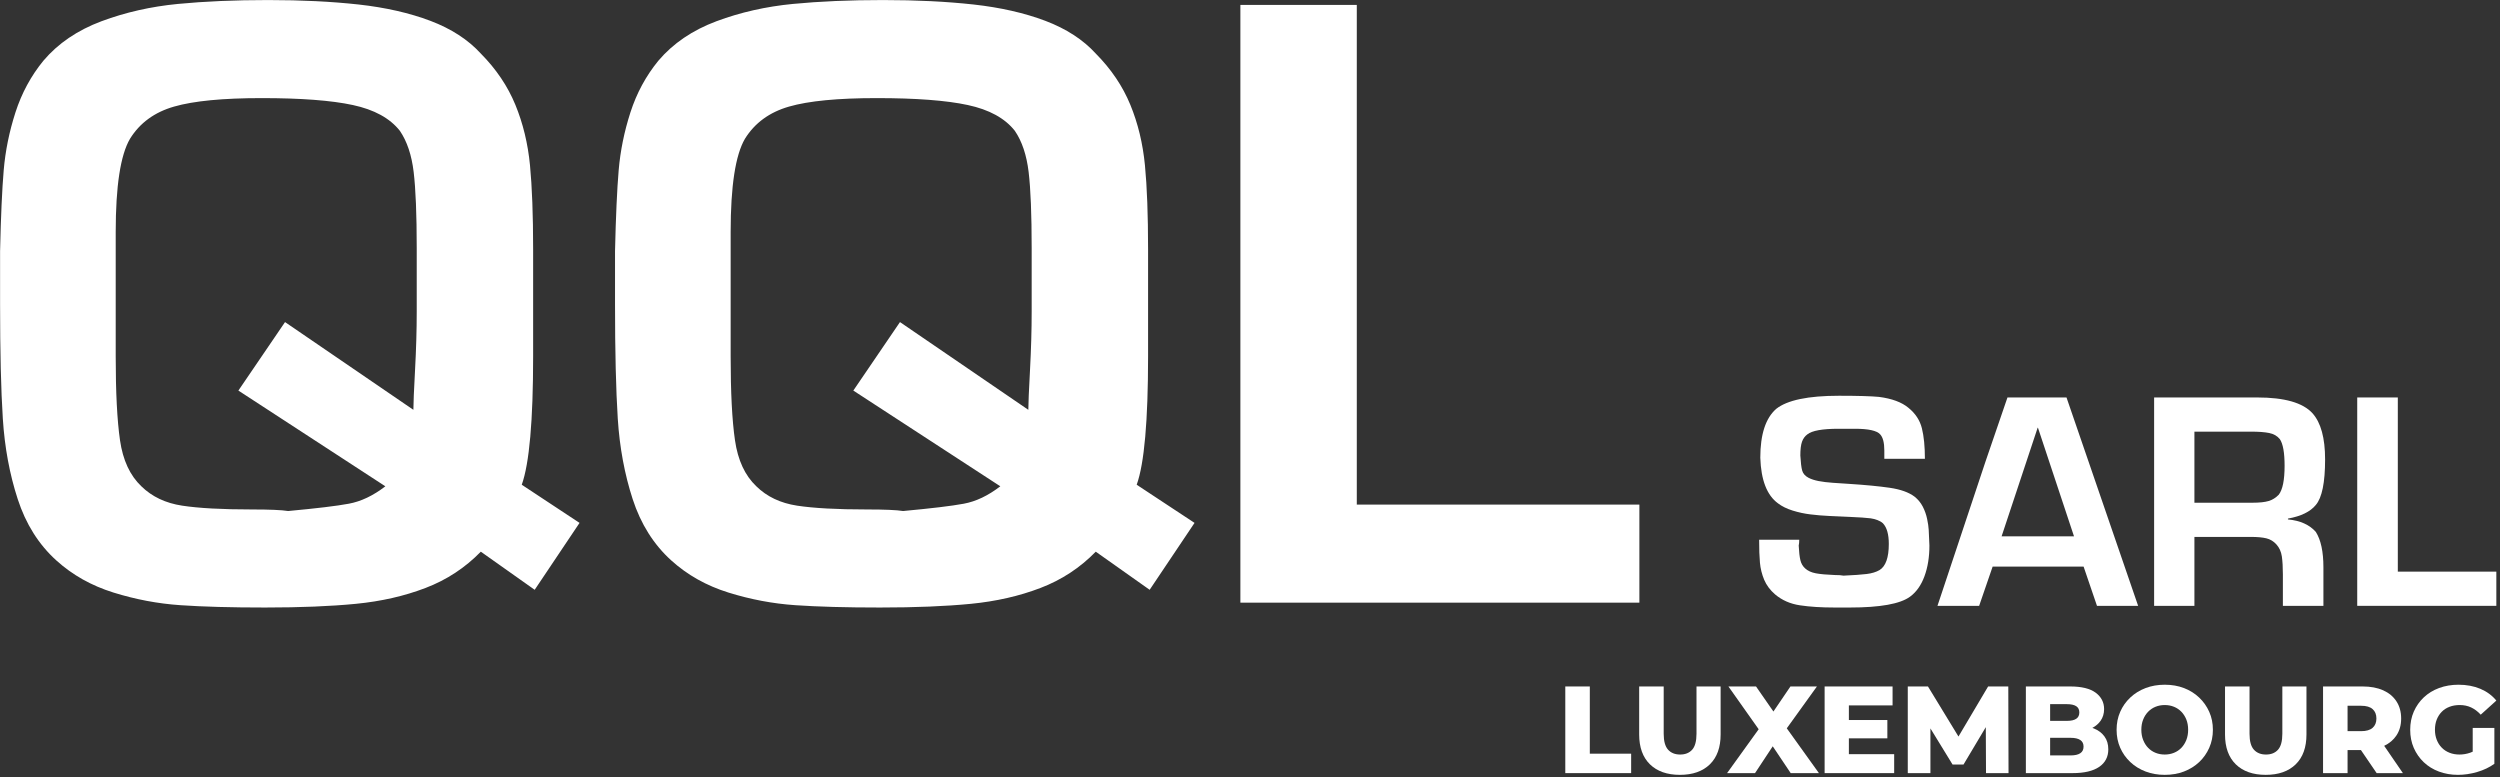
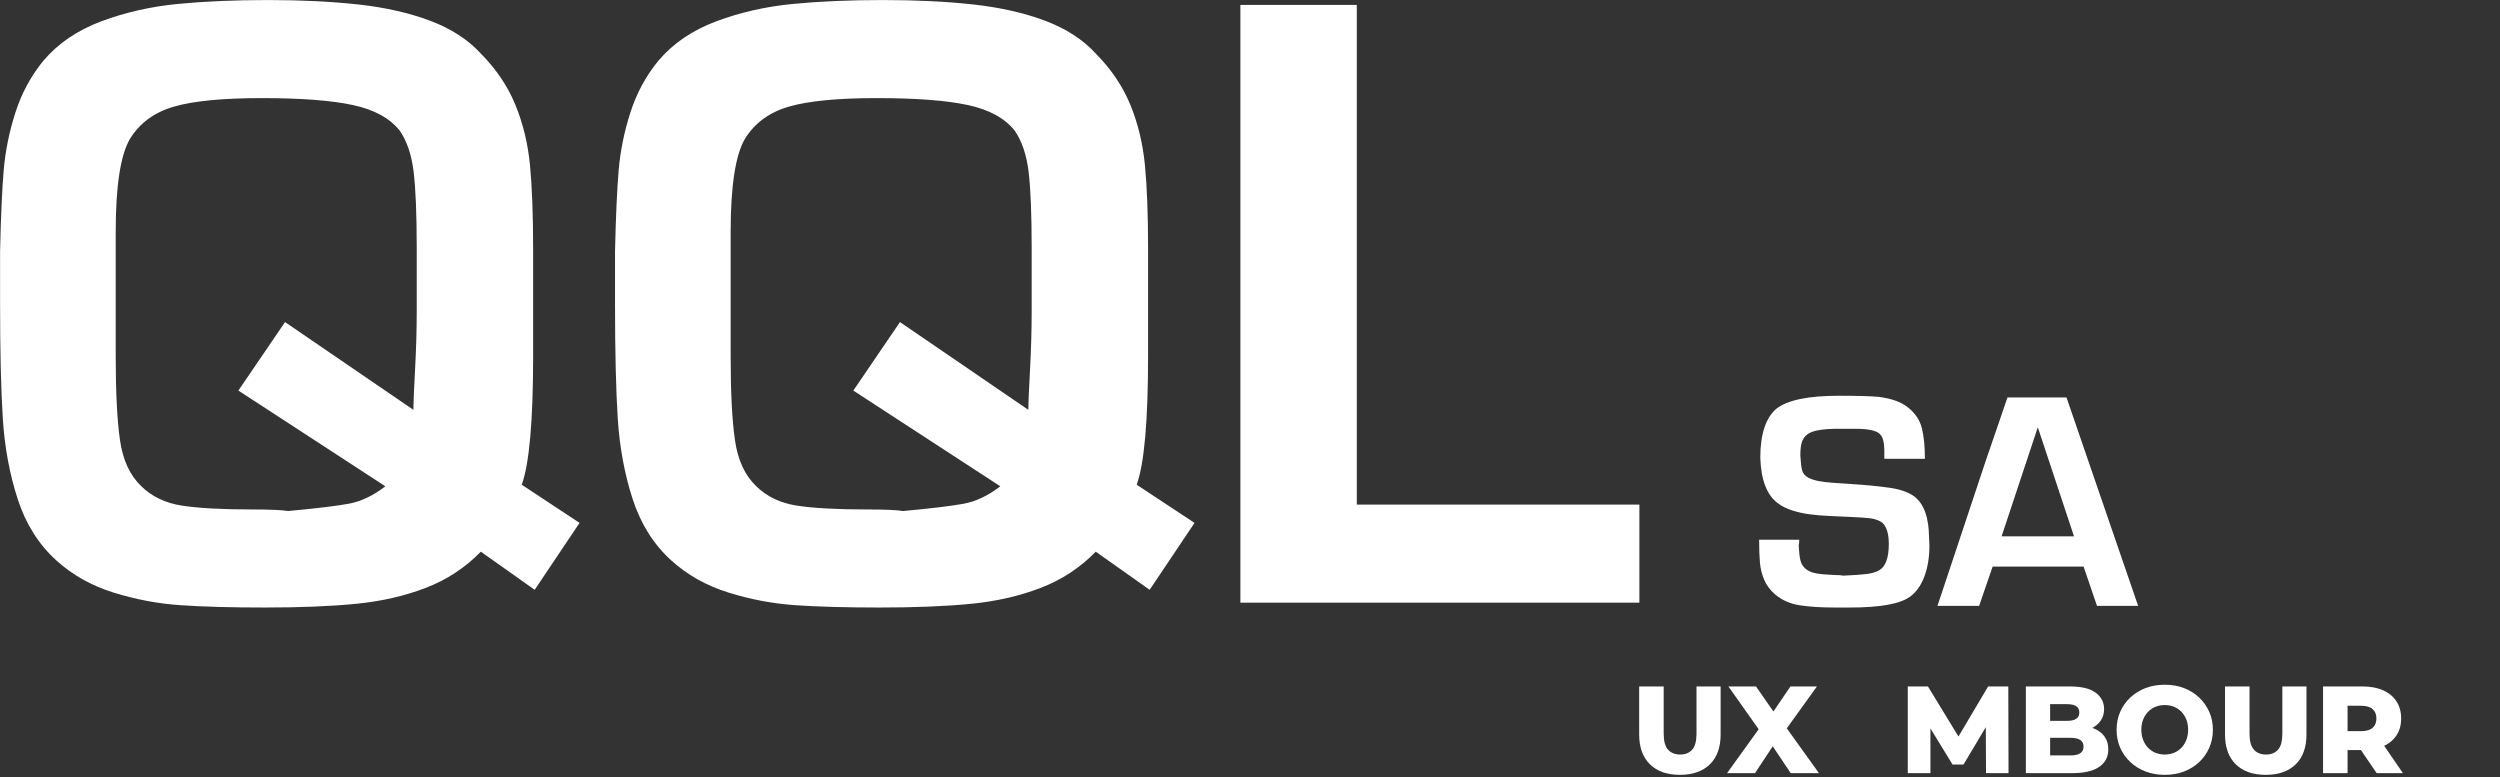
<svg xmlns="http://www.w3.org/2000/svg" width="100%" height="100%" viewBox="0 0 402 125" version="1.1" xml:space="preserve" style="fill-rule:evenodd;clip-rule:evenodd;stroke-linejoin:round;stroke-miterlimit:2;">
  <rect x="0" y="0" width="402" height="125" fill="#333333" stroke="none" />
  <g transform="matrix(1,0,0,1,-174.718,-78.87)">
    <g transform="matrix(4.167,0,0,4.167,0,0)">
      <g transform="matrix(1,0,0,1,1,-6.127)">
        <path d="M61.562,47.814L59.483,46.343C58.878,46.964 58.167,47.431 57.35,47.743C56.533,48.056 55.638,48.26 54.665,48.355C53.692,48.45 52.522,48.498 51.156,48.498C49.851,48.498 48.761,48.468 47.89,48.408C47.017,48.348 46.156,48.185 45.307,47.92C44.457,47.655 43.723,47.242 43.103,46.681C42.422,46.065 41.925,45.276 41.613,44.315C41.3,43.354 41.109,42.32 41.038,41.211C40.967,40.102 40.932,38.624 40.932,36.777L40.932,34.75C40.962,33.408 41.009,32.365 41.072,31.623C41.135,30.878 41.286,30.135 41.525,29.392C41.765,28.648 42.124,27.984 42.603,27.398C43.172,26.727 43.92,26.22 44.845,25.874C45.77,25.529 46.753,25.307 47.795,25.206C48.836,25.106 49.997,25.056 51.277,25.056C52.563,25.056 53.726,25.114 54.768,25.228C55.808,25.344 56.732,25.554 57.539,25.859C58.345,26.165 58.993,26.585 59.483,27.121C60.077,27.721 60.522,28.381 60.817,29.1C61.112,29.817 61.3,30.595 61.381,31.431C61.461,32.267 61.502,33.351 61.502,34.682L61.502,38.804C61.502,41.292 61.355,42.944 61.063,43.76L63.293,45.232L61.562,47.814ZM50.128,40.126L51.928,37.483L56.881,40.869C56.881,40.639 56.902,40.127 56.945,39.333C56.988,38.54 57.01,37.791 57.01,37.085L57.01,34.622C57.01,33.325 56.97,32.349 56.892,31.693C56.814,31.038 56.636,30.507 56.359,30.102C55.976,29.616 55.371,29.284 54.544,29.107C53.717,28.929 52.545,28.84 51.028,28.84C49.531,28.84 48.404,28.949 47.647,29.167C46.891,29.384 46.324,29.799 45.946,30.409C45.578,31.035 45.394,32.234 45.394,34.006L45.394,38.804C45.394,40.196 45.449,41.276 45.56,42.044C45.671,42.813 45.946,43.404 46.384,43.82C46.793,44.221 47.317,44.469 47.958,44.567C48.598,44.665 49.497,44.714 50.657,44.714C51.338,44.714 51.802,44.734 52.049,44.774C53.138,44.673 53.917,44.58 54.389,44.492C54.861,44.405 55.331,44.181 55.799,43.82L50.128,40.126Z" style="fill:white;" />
      </g>
    </g>
    <g transform="matrix(4.167,0,0,4.167,0,0)">
      <g transform="matrix(1,0,0,1,1,-6.127)">
        <path d="M85.293,47.814L83.213,46.343C82.608,46.964 81.897,47.431 81.08,47.743C80.263,48.056 79.368,48.26 78.396,48.355C77.422,48.45 76.253,48.498 74.887,48.498C73.581,48.498 72.492,48.468 71.62,48.408C70.748,48.348 69.887,48.185 69.037,47.92C68.188,47.655 67.453,47.242 66.833,46.681C66.152,46.065 65.656,45.276 65.343,44.315C65.031,43.354 64.839,42.32 64.768,41.211C64.698,40.102 64.662,38.624 64.662,36.777L64.662,34.75C64.693,33.408 64.74,32.365 64.803,31.623C64.866,30.878 65.017,30.135 65.256,29.392C65.496,28.648 65.855,27.984 66.334,27.398C66.904,26.727 67.651,26.22 68.576,25.874C69.501,25.529 70.485,25.307 71.525,25.206C72.566,25.106 73.727,25.056 75.008,25.056C76.293,25.056 77.457,25.114 78.498,25.228C79.539,25.344 80.463,25.554 81.27,25.859C82.076,26.165 82.724,26.585 83.213,27.121C83.808,27.721 84.253,28.381 84.548,29.1C84.843,29.817 85.03,30.595 85.111,31.431C85.192,32.267 85.232,33.351 85.232,34.682L85.232,38.804C85.232,41.292 85.086,42.944 84.793,43.76L87.025,45.232L85.293,47.814ZM73.858,40.126L75.658,37.483L80.611,40.869C80.611,40.639 80.633,40.127 80.676,39.333C80.718,38.54 80.74,37.791 80.74,37.085L80.74,34.622C80.74,33.325 80.701,32.349 80.623,31.693C80.545,31.038 80.367,30.507 80.09,30.102C79.707,29.616 79.102,29.284 78.275,29.107C77.448,28.929 76.276,28.84 74.758,28.84C73.261,28.84 72.134,28.949 71.378,29.167C70.622,29.384 70.055,29.799 69.676,30.409C69.309,31.035 69.124,32.234 69.124,34.006L69.124,38.804C69.124,40.196 69.179,41.276 69.291,42.044C69.402,42.813 69.676,43.404 70.115,43.82C70.523,44.221 71.048,44.469 71.688,44.567C72.328,44.665 73.228,44.714 74.388,44.714C75.068,44.714 75.532,44.734 75.779,44.774C76.868,44.673 77.648,44.58 78.12,44.492C78.591,44.405 79.061,44.181 79.53,43.82L73.858,40.126Z" style="fill:white;" />
      </g>
    </g>
    <g transform="matrix(4.167,0,0,4.167,0,0)">
      <g transform="matrix(1,0,0,1,1,-6.127)">
        <path d="M88.794,25.244L93.286,25.244L93.286,44.526L104.191,44.526L104.191,48.31L88.794,48.31L88.794,25.244Z" style="fill:white;" />
      </g>
    </g>
    <g transform="matrix(4.167,0,0,4.167,0,0)">
      <g transform="matrix(1,0,0,1,1,-6.627)">
        <path d="M111.894,40.826C112.613,40.826 113.128,40.841 113.437,40.87C113.936,40.935 114.314,41.075 114.571,41.289C114.841,41.507 115.016,41.772 115.093,42.082C115.17,42.393 115.209,42.786 115.209,43.26L113.643,43.26L113.643,42.938C113.643,42.637 113.589,42.43 113.482,42.315C113.355,42.172 113.031,42.1 112.509,42.1L111.871,42.1C111.254,42.1 110.855,42.172 110.674,42.315C110.577,42.387 110.508,42.482 110.466,42.601C110.424,42.72 110.402,42.896 110.402,43.13C110.417,43.398 110.44,43.591 110.472,43.709C110.505,43.828 110.586,43.922 110.716,43.99C110.822,44.045 110.952,44.088 111.108,44.118C111.263,44.148 111.447,44.17 111.658,44.185C111.87,44.2 112.072,44.213 112.261,44.225C112.903,44.266 113.432,44.316 113.85,44.377C114.267,44.438 114.586,44.552 114.808,44.718C114.943,44.826 115.049,44.955 115.127,45.105C115.204,45.255 115.26,45.413 115.294,45.577C115.329,45.741 115.349,45.883 115.356,46.003C115.363,46.123 115.372,46.324 115.383,46.606C115.383,47.052 115.319,47.448 115.191,47.794C115.064,48.139 114.879,48.401 114.636,48.579C114.256,48.859 113.482,48.998 112.313,48.998L111.73,48.998C111.211,48.998 110.764,48.97 110.389,48.913C110.013,48.857 109.694,48.716 109.43,48.493C109.236,48.327 109.096,48.138 109.006,47.926C108.918,47.713 108.863,47.493 108.843,47.268C108.823,47.042 108.812,46.746 108.812,46.382L110.36,46.382C110.36,46.475 110.353,46.55 110.339,46.607C110.351,46.856 110.373,47.043 110.404,47.172C110.434,47.3 110.496,47.405 110.587,47.488C110.69,47.582 110.829,47.646 111.001,47.678C111.173,47.71 111.417,47.732 111.731,47.744C111.882,47.744 111.994,47.752 112.066,47.768C112.461,47.751 112.759,47.729 112.958,47.705C113.158,47.681 113.325,47.63 113.458,47.553C113.697,47.407 113.816,47.07 113.816,46.544C113.816,46.174 113.741,45.909 113.59,45.748C113.534,45.697 113.463,45.656 113.376,45.623C113.29,45.591 113.203,45.569 113.116,45.556C113.029,45.545 112.92,45.535 112.786,45.526C112.652,45.518 112.502,45.51 112.335,45.502C112.047,45.489 111.775,45.477 111.52,45.465C111.265,45.453 111.022,45.433 110.792,45.404C110.562,45.377 110.333,45.327 110.106,45.257C109.879,45.186 109.69,45.093 109.539,44.977C109.113,44.667 108.885,44.08 108.857,43.218C108.857,42.317 109.062,41.688 109.473,41.33C109.898,40.994 110.705,40.826 111.894,40.826Z" style="fill:white;" />
      </g>
    </g>
    <g transform="matrix(4.167,0,0,4.167,0,0)">
      <g transform="matrix(1,0,0,1,1,-6.627)">
        <path d="M118.395,40.892L120.673,40.892L123.437,48.933L121.849,48.933L121.333,47.42L117.822,47.42L117.302,48.933L115.694,48.933L117.55,43.357L118.395,40.892ZM118.168,46.252L120.963,46.252L119.571,42.059L119.56,42.059L118.168,46.252Z" style="fill:white;" />
      </g>
    </g>
    <g transform="matrix(4.167,0,0,4.167,0,0)">
      <g transform="matrix(1,0,0,1,1,-6.627)">
-         <path d="M128.037,40.892C129.085,40.892 129.794,41.094 130.165,41.501C130.49,41.864 130.652,42.458 130.652,43.281C130.652,44.175 130.533,44.761 130.294,45.04C130.082,45.3 129.724,45.476 129.218,45.566L129.218,45.598C129.692,45.643 130.051,45.804 130.294,46.08C130.489,46.388 130.587,46.843 130.587,47.443L130.587,48.933L129.023,48.933L129.023,47.72C129.023,47.441 129.009,47.21 128.983,47.026C128.955,46.841 128.886,46.688 128.775,46.565C128.665,46.442 128.534,46.363 128.383,46.327C128.233,46.291 128.032,46.273 127.781,46.273L125.609,46.273L125.609,48.933L124.054,48.933L124.054,40.892L128.037,40.892ZM127.802,42.211L125.609,42.211L125.609,44.954L127.846,44.954C128.118,44.954 128.326,44.932 128.472,44.888C128.618,44.845 128.748,44.764 128.863,44.645C129.014,44.451 129.089,44.08 129.089,43.53C129.089,43.024 129.028,42.68 128.905,42.499C128.804,42.376 128.667,42.297 128.492,42.263C128.316,42.228 128.087,42.211 127.802,42.211Z" style="fill:white;" />
-       </g>
+         </g>
    </g>
    <g transform="matrix(4.167,0,0,4.167,0,0)">
      <g transform="matrix(1,0,0,1,1,-6.627)">
-         <path d="M131.892,40.892L133.458,40.892L133.458,47.613L137.26,47.613L137.26,48.933L131.892,48.933L131.892,40.892Z" style="fill:white;" />
-       </g>
+         </g>
    </g>
    <g transform="matrix(4.167,0,0,4.167,0,0)">
      <g transform="matrix(1,0,0,1,1,-6.24)">
-         <path d="M101.332,55.001L101.332,51.657L102.278,51.657L102.278,54.251L103.873,54.251L103.873,55.001L101.332,55.001Z" style="fill:white;" />
-       </g>
+         </g>
    </g>
    <g transform="matrix(4.167,0,0,4.167,0,0)">
      <g transform="matrix(1,0,0,1,1,-6.24)">
        <path d="M105.755,55.068C105.261,55.068 104.876,54.932 104.599,54.662C104.322,54.391 104.183,54.007 104.183,53.51L104.183,51.657L105.129,51.657L105.129,53.482C105.129,53.768 105.186,53.974 105.299,54.098C105.412,54.222 105.567,54.284 105.764,54.284C105.962,54.284 106.116,54.222 106.228,54.098C106.339,53.974 106.395,53.768 106.395,53.482L106.395,51.657L107.326,51.657L107.326,53.51C107.326,54.007 107.188,54.391 106.911,54.662C106.634,54.932 106.248,55.068 105.755,55.068Z" style="fill:white;" />
      </g>
    </g>
    <g transform="matrix(4.167,0,0,4.167,0,0)">
      <g transform="matrix(1,0,0,1,1,-6.24)">
        <path d="M109.337,53.966L108.654,55.001L107.575,55.001L108.794,53.308L107.627,51.657L108.692,51.657L109.363,52.624L110.02,51.657L111.042,51.657L109.879,53.272L111.119,55.001L110.03,55.001L109.337,53.966Z" style="fill:white;" />
      </g>
    </g>
    <g transform="matrix(4.167,0,0,4.167,0,0)">
      <g transform="matrix(1,0,0,1,1,-6.24)">
-         <path d="M112.275,53.659L112.275,54.27L114.023,54.27L114.023,55.001L111.339,55.001L111.339,51.657L113.961,51.657L113.961,52.388L112.275,52.388L112.275,52.952L113.76,52.952L113.76,53.659L112.275,53.659Z" style="fill:white;" />
-       </g>
+         </g>
    </g>
    <g transform="matrix(4.167,0,0,4.167,0,0)">
      <g transform="matrix(1,0,0,1,1,-6.24)">
        <path d="M115.422,53.276L115.422,55.001L114.548,55.001L114.548,51.657L115.327,51.657L116.504,53.589L117.648,51.657L118.427,51.657L118.436,55.001L117.567,55.001L117.559,53.227L116.698,54.671L116.277,54.671L115.422,53.276Z" style="fill:white;" />
      </g>
    </g>
    <g transform="matrix(4.167,0,0,4.167,0,0)">
      <g transform="matrix(1,0,0,1,1,-6.24)">
        <path d="M121.671,53.256C121.692,53.263 121.712,53.271 121.732,53.279C121.907,53.35 122.043,53.454 122.14,53.589C122.238,53.725 122.286,53.889 122.286,54.084C122.286,54.373 122.169,54.599 121.935,54.76C121.701,54.92 121.359,55.001 120.91,55.001L119.105,55.001L119.105,51.657L120.815,51.657C121.254,51.657 121.582,51.738 121.799,51.898C122.015,52.059 122.124,52.27 122.124,52.531C122.124,52.703 122.078,52.854 121.988,52.983C121.909,53.094 121.804,53.185 121.671,53.256ZM120.041,53.639L120.041,54.318L120.834,54.318C120.996,54.318 121.12,54.29 121.204,54.234C121.289,54.178 121.331,54.093 121.331,53.979C121.331,53.864 121.289,53.779 121.204,53.723C121.12,53.667 120.996,53.639 120.834,53.639L120.041,53.639ZM120.041,52.985L120.691,52.985C120.85,52.985 120.969,52.958 121.049,52.904C121.129,52.85 121.168,52.769 121.168,52.66C121.168,52.552 121.129,52.472 121.049,52.419C120.969,52.367 120.85,52.34 120.691,52.34L120.041,52.34L120.041,52.985Z" style="fill:white;" />
      </g>
    </g>
    <g transform="matrix(4.167,0,0,4.167,0,0)">
      <g transform="matrix(1,0,0,1,1,-6.24)">
        <path d="M124.464,55.068C124.197,55.068 123.95,55.025 123.724,54.939C123.498,54.853 123.301,54.731 123.134,54.573C122.967,54.416 122.837,54.232 122.745,54.022C122.652,53.811 122.606,53.581 122.606,53.329C122.606,53.077 122.652,52.847 122.745,52.636C122.837,52.426 122.967,52.242 123.134,52.085C123.301,51.927 123.498,51.805 123.724,51.719C123.95,51.633 124.197,51.59 124.464,51.59C124.735,51.59 124.982,51.633 125.207,51.719C125.431,51.805 125.626,51.927 125.792,52.085C125.958,52.242 126.087,52.426 126.181,52.636C126.275,52.847 126.322,53.077 126.322,53.329C126.322,53.581 126.275,53.812 126.181,54.024C126.087,54.236 125.958,54.42 125.792,54.576C125.626,54.732 125.431,54.853 125.207,54.939C124.982,55.025 124.735,55.068 124.464,55.068ZM124.464,54.284C124.591,54.284 124.71,54.262 124.82,54.217C124.93,54.173 125.025,54.108 125.107,54.024C125.188,53.94 125.251,53.838 125.298,53.721C125.344,53.603 125.367,53.472 125.367,53.329C125.367,53.183 125.344,53.051 125.298,52.935C125.251,52.819 125.188,52.718 125.107,52.634C125.025,52.55 124.93,52.485 124.82,52.441C124.71,52.396 124.591,52.374 124.464,52.374C124.337,52.374 124.218,52.396 124.108,52.441C123.998,52.485 123.903,52.55 123.822,52.634C123.74,52.718 123.677,52.819 123.631,52.935C123.584,53.051 123.561,53.183 123.561,53.329C123.561,53.472 123.584,53.603 123.631,53.721C123.677,53.838 123.74,53.94 123.822,54.024C123.903,54.108 123.998,54.173 124.108,54.217C124.218,54.262 124.337,54.284 124.464,54.284Z" style="fill:white;" />
      </g>
    </g>
    <g transform="matrix(4.167,0,0,4.167,0,0)">
      <g transform="matrix(1,0,0,1,1,-6.24)">
        <path d="M128.362,55.068C127.868,55.068 127.483,54.932 127.206,54.662C126.929,54.391 126.79,54.007 126.79,53.51L126.79,51.657L127.736,51.657L127.736,53.482C127.736,53.768 127.792,53.974 127.906,54.098C128.019,54.222 128.174,54.284 128.371,54.284C128.569,54.284 128.723,54.222 128.835,54.098C128.946,53.974 129.002,53.768 129.002,53.482L129.002,51.657L129.933,51.657L129.933,53.51C129.933,54.007 129.795,54.391 129.518,54.662C129.241,54.932 128.855,55.068 128.362,55.068Z" style="fill:white;" />
      </g>
    </g>
    <g transform="matrix(4.167,0,0,4.167,0,0)">
      <g transform="matrix(1,0,0,1,1,-6.24)">
        <path d="M131.519,54.112L131.519,55.001L130.573,55.001L130.573,51.657L132.102,51.657C132.407,51.657 132.671,51.707 132.892,51.805C133.113,51.904 133.285,52.047 133.406,52.233C133.527,52.419 133.587,52.64 133.587,52.894C133.587,53.146 133.527,53.363 133.406,53.546C133.292,53.718 133.134,53.852 132.932,53.948L133.654,55.001L132.641,55.001L132.035,54.112L131.519,54.112ZM131.519,53.382L132.044,53.382C132.242,53.382 132.389,53.339 132.486,53.253C132.583,53.167 132.632,53.047 132.632,52.894C132.632,52.738 132.583,52.617 132.486,52.531C132.389,52.445 132.242,52.402 132.044,52.402L131.519,52.402L131.519,53.382Z" style="fill:white;" />
      </g>
    </g>
    <g transform="matrix(4.167,0,0,4.167,0,0)">
      <g transform="matrix(1,0,0,1,1,-6.24)">
-         <path d="M137.184,54.642C136.993,54.779 136.771,54.885 136.52,54.958C136.268,55.031 136.021,55.068 135.779,55.068C135.515,55.068 135.27,55.025 135.044,54.941C134.818,54.857 134.623,54.736 134.459,54.58C134.295,54.424 134.167,54.24 134.074,54.029C133.982,53.817 133.936,53.584 133.936,53.329C133.936,53.074 133.982,52.841 134.074,52.629C134.167,52.417 134.296,52.234 134.461,52.078C134.627,51.922 134.823,51.801 135.051,51.717C135.279,51.633 135.528,51.59 135.799,51.59C136.114,51.59 136.396,51.643 136.644,51.748C136.892,51.853 137.098,52.004 137.26,52.202L136.658,52.746C136.544,52.622 136.42,52.529 136.288,52.467C136.156,52.405 136.009,52.374 135.846,52.374C135.703,52.374 135.572,52.396 135.455,52.441C135.337,52.485 135.236,52.55 135.154,52.634C135.071,52.718 135.006,52.819 134.96,52.935C134.914,53.051 134.891,53.183 134.891,53.329C134.891,53.469 134.914,53.598 134.96,53.716C135.006,53.834 135.071,53.935 135.154,54.019C135.236,54.104 135.336,54.169 135.452,54.215C135.568,54.261 135.697,54.284 135.837,54.284C135.977,54.284 136.114,54.261 136.248,54.215C136.281,54.204 136.314,54.19 136.348,54.174L136.348,53.257L137.184,53.257L137.184,54.642Z" style="fill:white;" />
-       </g>
+         </g>
    </g>
  </g>
</svg>